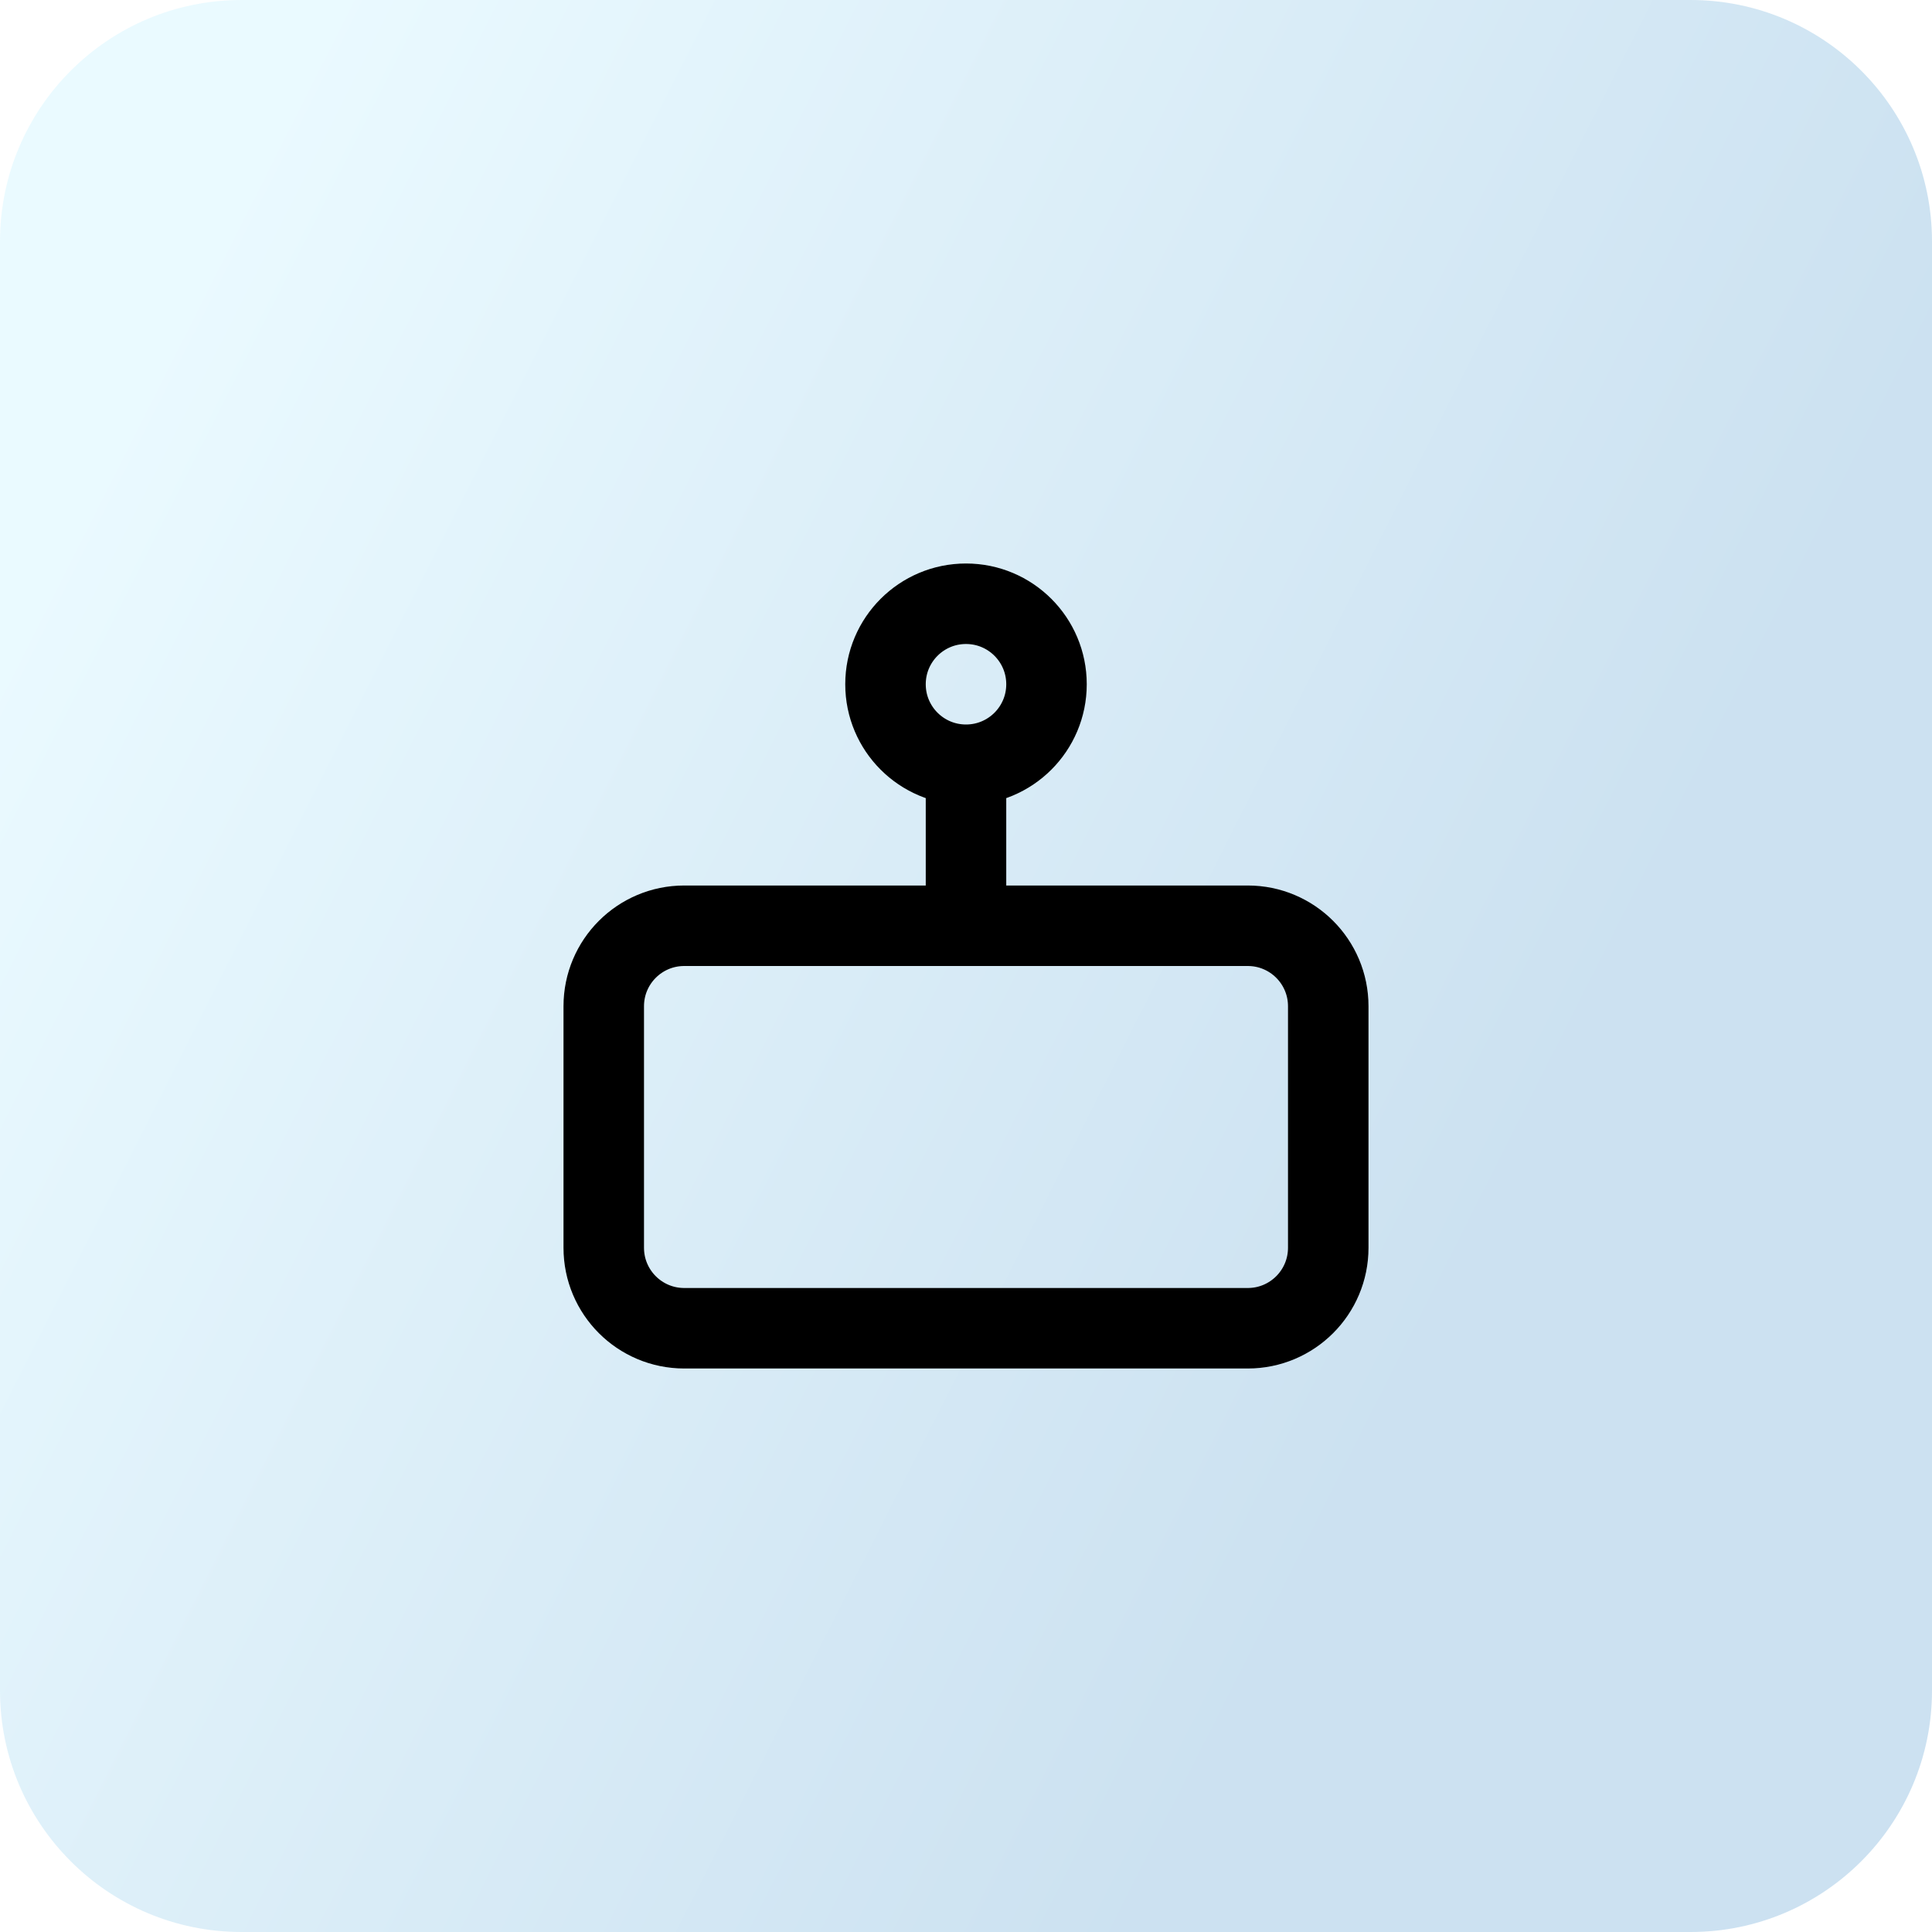
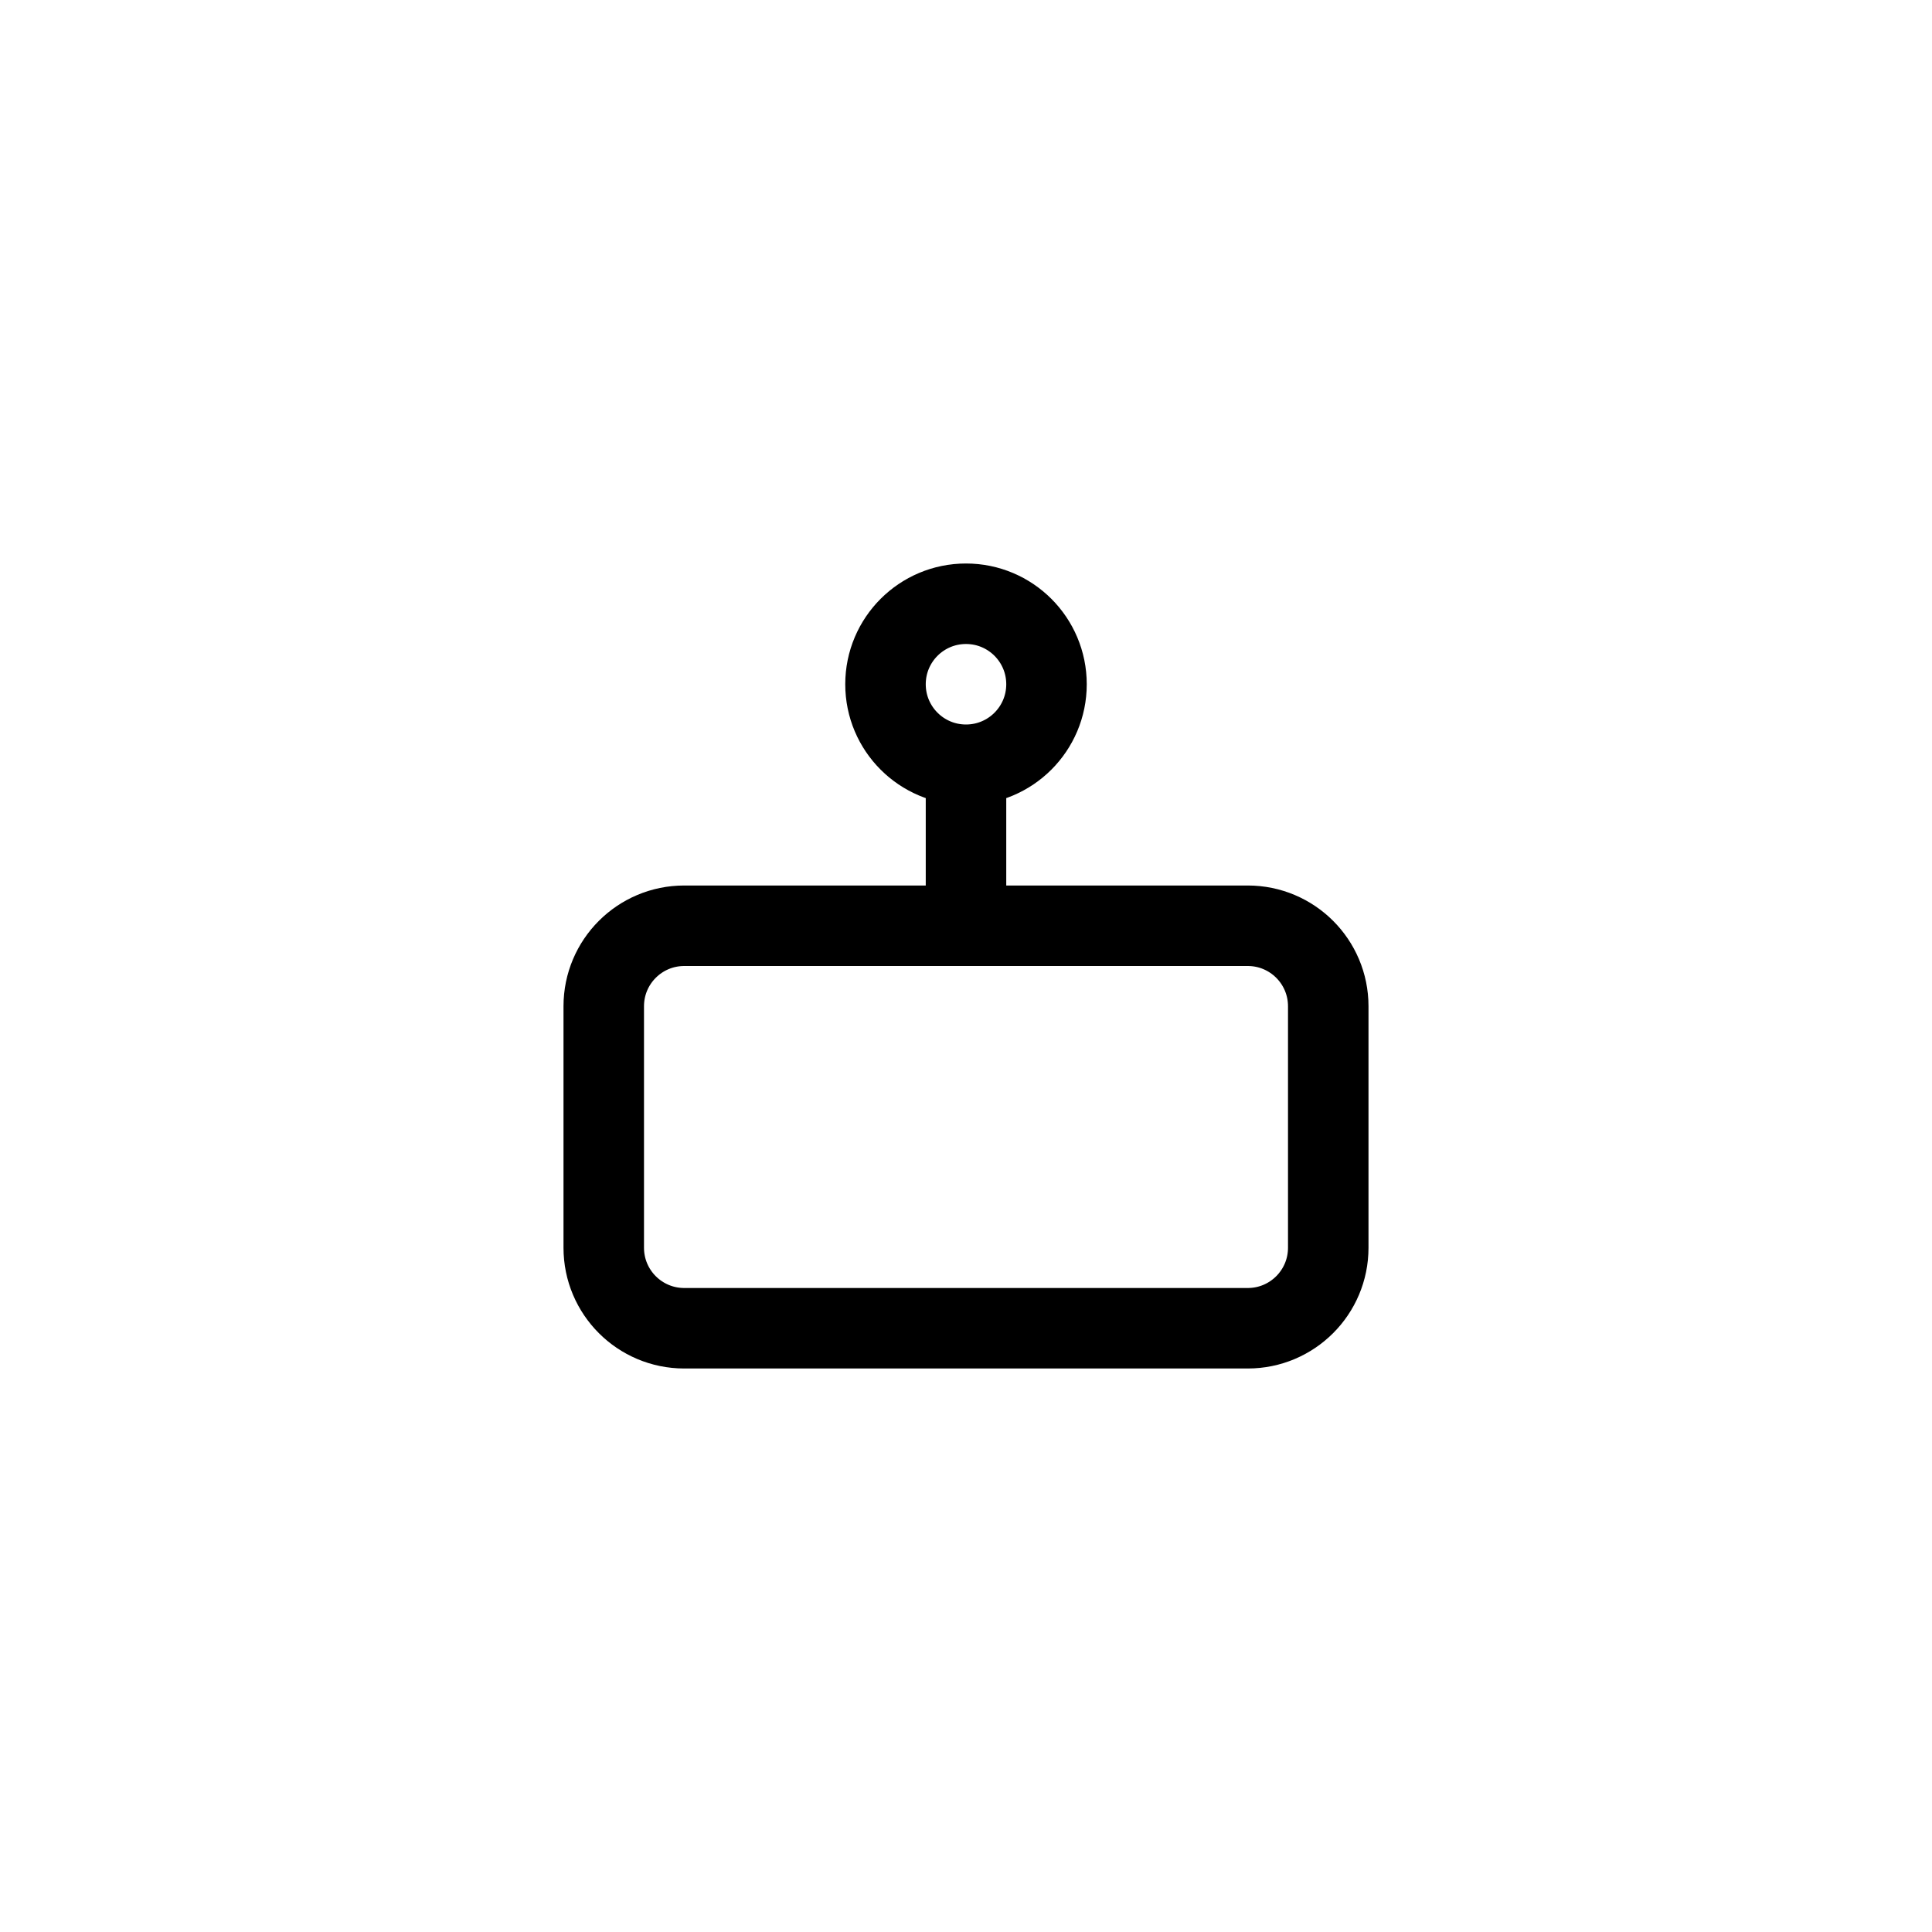
<svg xmlns="http://www.w3.org/2000/svg" width="48" height="48" viewBox="0 0 48 48" fill="none">
-   <path d="M0 6C0 2.686 2.686 0 6 0H42C45.314 0 48 2.686 48 6V42C48 45.314 45.314 48 42 48H6C2.686 48 0 45.314 0 42V6Z" fill="url(#paint0_linear_338_118)" fill-opacity="0.2" />
  <path d="M24 19C25.105 19 26 18.105 26 17C26 15.895 25.105 15 24 15C22.895 15 22 15.895 22 17C22 18.105 22.895 19 24 19ZM24 19V23M17 23H31C32.105 23 33 23.895 33 25V31C33 32.105 32.105 33 31 33H17C15.895 33 15 32.105 15 31V25C15 23.895 15.895 23 17 23Z" stroke="black" stroke-width="2" stroke-linecap="round" stroke-linejoin="round" />
  <defs>
    <linearGradient id="paint0_linear_338_118" x1="8.286" y1="3.1585e-06" x2="43.087" y2="17.596" gradientUnits="userSpaceOnUse">
      <stop stop-color="#96E5FF" />
      <stop offset="1" stop-color="#006BB7" />
    </linearGradient>
  </defs>
</svg>